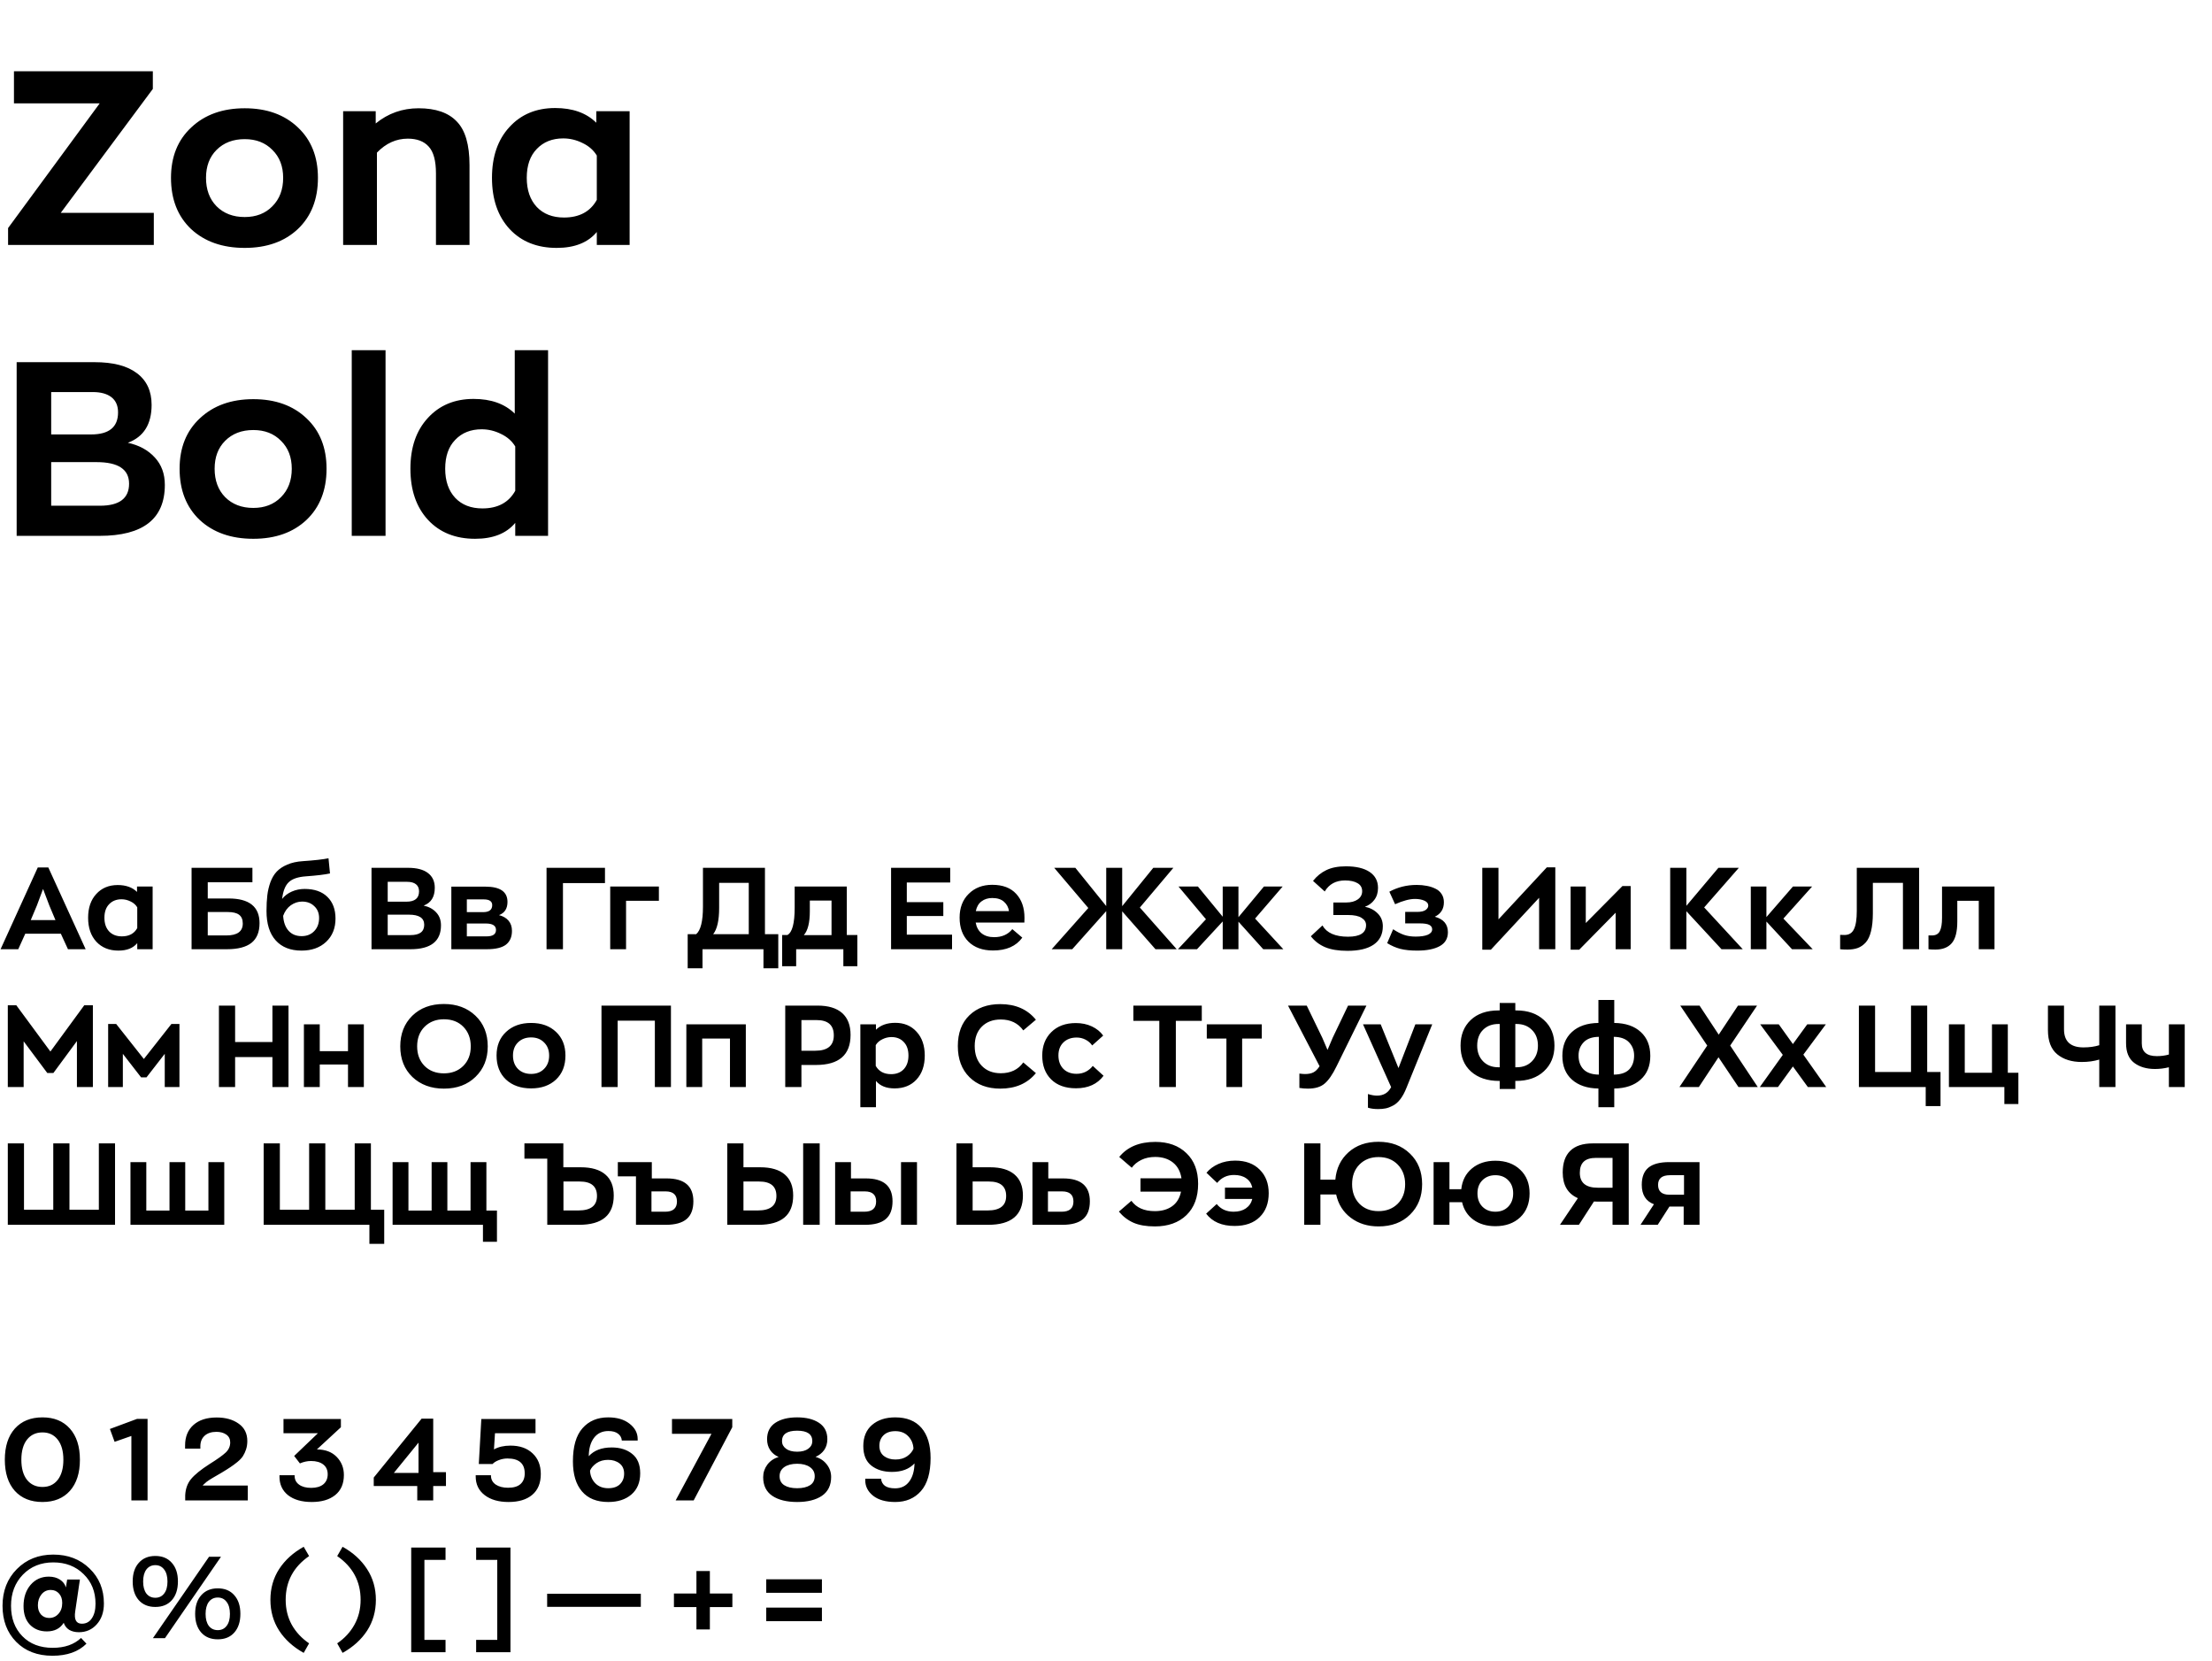
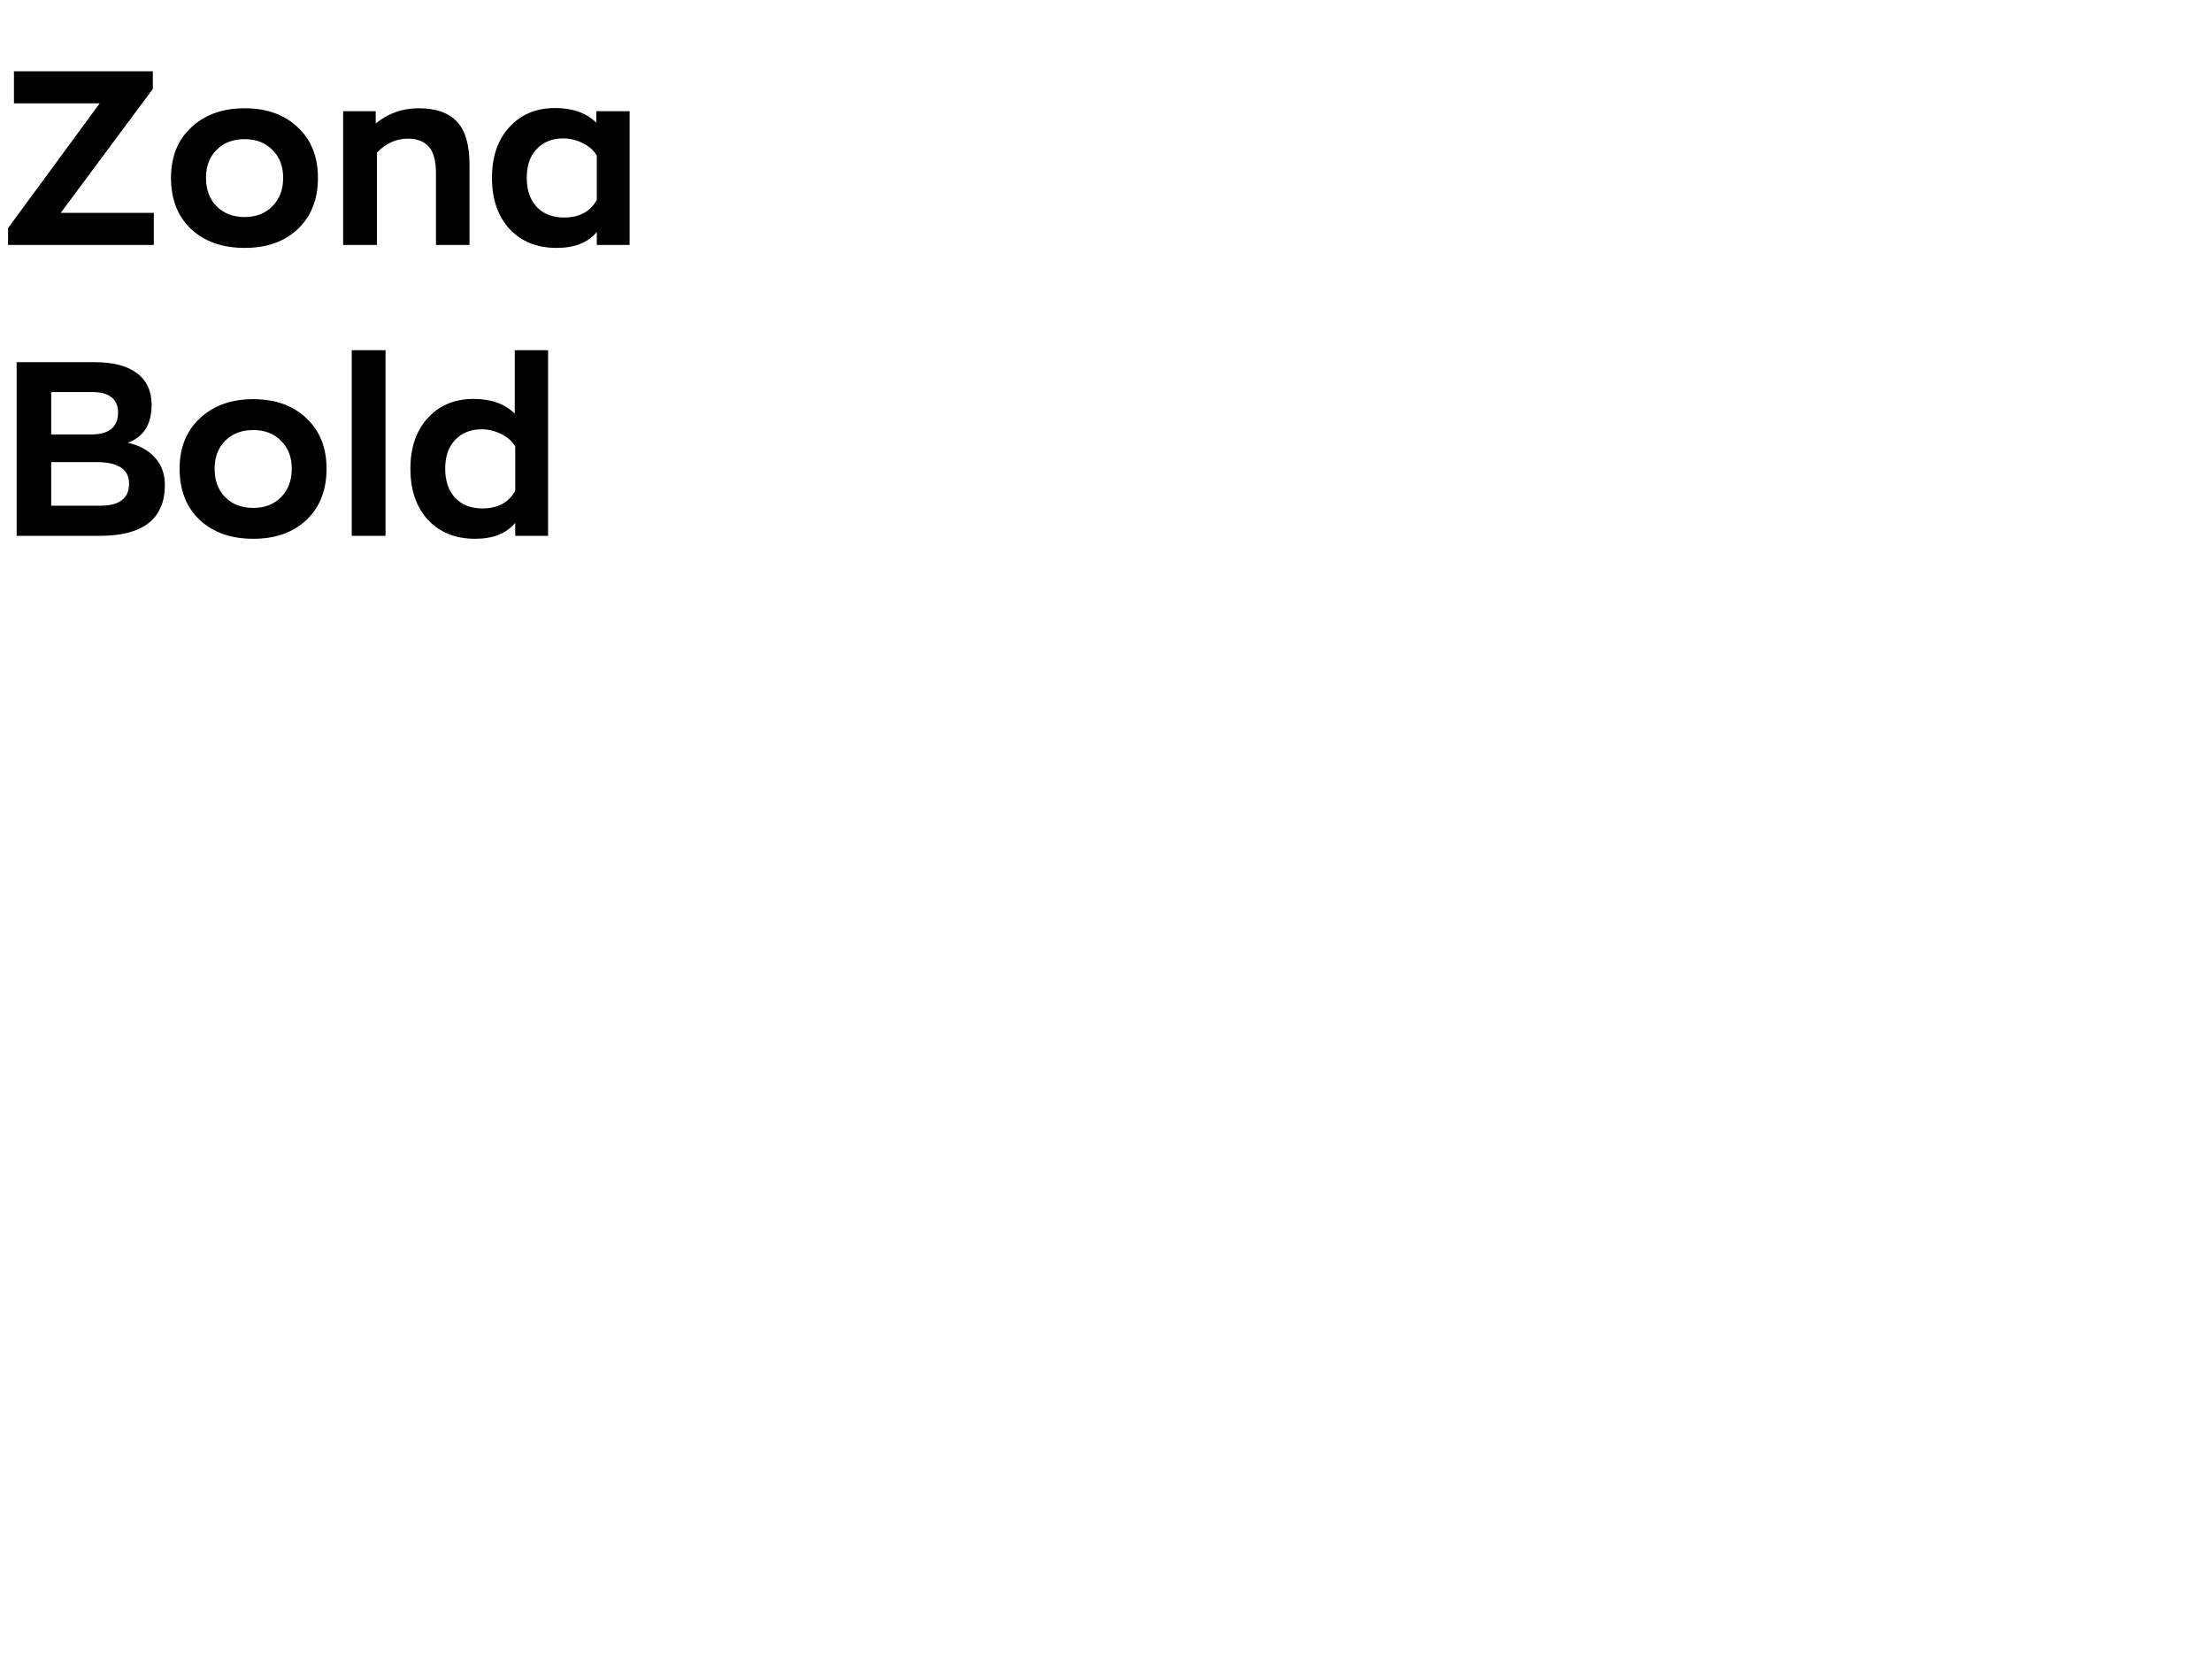
<svg xmlns="http://www.w3.org/2000/svg" width="289" height="217" viewBox="0 0 289 217" fill="none">
  <path d="M7.936 27.808H20.096V32H1.056V29.792L13.024 13.504H1.824V9.312H19.968V11.616L7.936 27.808ZM31.971 32.384C29.07 32.384 26.734 31.563 24.963 29.92C23.214 28.256 22.34 26.027 22.34 23.232C22.34 20.48 23.225 18.283 24.995 16.64C26.766 14.976 29.091 14.144 31.971 14.144C34.852 14.144 37.166 14.976 38.916 16.64C40.665 18.283 41.539 20.48 41.539 23.232C41.539 26.027 40.665 28.256 38.916 29.92C37.166 31.563 34.852 32.384 31.971 32.384ZM31.971 28.352C33.465 28.352 34.67 27.883 35.587 26.944C36.526 26.005 36.995 24.768 36.995 23.232C36.995 21.717 36.526 20.501 35.587 19.584C34.67 18.645 33.465 18.176 31.971 18.176C30.457 18.176 29.23 18.645 28.291 19.584C27.374 20.501 26.916 21.717 26.916 23.232C26.916 24.768 27.374 26.005 28.291 26.944C29.23 27.883 30.457 28.352 31.971 28.352ZM44.831 32V14.528H49.087V16.128C50.708 14.805 52.575 14.144 54.687 14.144C56.927 14.144 58.591 14.72 59.679 15.872C60.788 17.003 61.343 18.901 61.343 21.568V32H56.959V22.656C56.959 20.992 56.639 19.819 55.999 19.136C55.38 18.453 54.473 18.112 53.279 18.112C51.764 18.112 50.42 18.72 49.247 19.936V32H44.831ZM72.725 32.384C70.165 32.384 68.117 31.563 66.581 29.92C65.045 28.256 64.277 26.027 64.277 23.232C64.277 20.459 65.034 18.251 66.549 16.608C68.064 14.944 70.058 14.112 72.533 14.112C74.816 14.112 76.608 14.752 77.909 16.032V14.528H82.261V32H77.973V30.304C76.821 31.691 75.072 32.384 72.725 32.384ZM73.685 28.416C75.69 28.416 77.12 27.648 77.973 26.112V20.32C77.546 19.616 76.928 19.072 76.117 18.688C75.306 18.283 74.464 18.08 73.589 18.08C72.16 18.08 71.008 18.539 70.133 19.456C69.258 20.352 68.821 21.611 68.821 23.232C68.821 24.832 69.258 26.101 70.133 27.04C71.008 27.957 72.192 28.416 73.685 28.416ZM16.704 57.84C18.176 58.16 19.349 58.8 20.224 59.76C21.099 60.699 21.536 61.893 21.536 63.344C21.536 67.781 18.699 70 13.024 70H2.176V47.312H12.352C14.784 47.312 16.629 47.792 17.888 48.752C19.168 49.712 19.808 51.088 19.808 52.88C19.808 55.419 18.773 57.072 16.704 57.84ZM6.688 51.216V56.752H11.904C14.251 56.752 15.424 55.792 15.424 53.872C15.424 52.997 15.136 52.336 14.56 51.888C13.984 51.44 13.173 51.216 12.128 51.216H6.688ZM13.056 66.064C15.595 66.064 16.864 65.104 16.864 63.184C16.864 61.307 15.445 60.368 12.608 60.368H6.688V66.064H13.056ZM33.096 70.384C30.195 70.384 27.859 69.563 26.088 67.92C24.339 66.256 23.465 64.027 23.465 61.232C23.465 58.48 24.35 56.283 26.12 54.64C27.891 52.976 30.216 52.144 33.096 52.144C35.977 52.144 38.291 52.976 40.041 54.64C41.79 56.283 42.664 58.48 42.664 61.232C42.664 64.027 41.79 66.256 40.041 67.92C38.291 69.563 35.977 70.384 33.096 70.384ZM33.096 66.352C34.59 66.352 35.795 65.883 36.712 64.944C37.651 64.005 38.12 62.768 38.12 61.232C38.12 59.717 37.651 58.501 36.712 57.584C35.795 56.645 34.59 56.176 33.096 56.176C31.582 56.176 30.355 56.645 29.416 57.584C28.499 58.501 28.041 59.717 28.041 61.232C28.041 62.768 28.499 64.005 29.416 64.944C30.355 65.883 31.582 66.352 33.096 66.352ZM45.956 70V45.744H50.372V70H45.956ZM62.069 70.384C59.509 70.384 57.461 69.563 55.925 67.92C54.389 66.256 53.621 64.027 53.621 61.232C53.621 58.459 54.378 56.251 55.893 54.608C57.407 52.944 59.402 52.112 61.877 52.112C64.159 52.112 65.951 52.752 67.253 54.032V45.744H71.605V70H67.317V68.304C66.165 69.691 64.415 70.384 62.069 70.384ZM63.029 66.416C65.034 66.416 66.463 65.648 67.317 64.112V58.32C66.89 57.616 66.271 57.072 65.461 56.688C64.65 56.283 63.807 56.08 62.933 56.08C61.503 56.08 60.351 56.539 59.477 57.456C58.602 58.352 58.165 59.611 58.165 61.232C58.165 62.832 58.602 64.101 59.477 65.04C60.351 65.957 61.535 66.416 63.029 66.416Z" fill="black" />
-   <path d="M8.88 124L7.95 121.975H3.3L2.385 124H0.075L4.935 113.32H6.315L11.19 124H8.88ZM5.625 116.125L4.815 118.3L4.02 120.19H7.245L6.45 118.3L5.625 116.125ZM15.472 124.18C14.272 124.18 13.312 123.795 12.592 123.025C11.872 122.245 11.512 121.2 11.512 119.89C11.512 118.59 11.867 117.555 12.577 116.785C13.287 116.005 14.222 115.615 15.382 115.615C16.452 115.615 17.292 115.915 17.902 116.515V115.81H19.942V124H17.932V123.205C17.392 123.855 16.572 124.18 15.472 124.18ZM15.922 122.32C16.862 122.32 17.532 121.96 17.932 121.24V118.525C17.732 118.195 17.442 117.94 17.062 117.76C16.682 117.57 16.287 117.475 15.877 117.475C15.207 117.475 14.667 117.69 14.257 118.12C13.847 118.54 13.642 119.13 13.642 119.89C13.642 120.64 13.847 121.235 14.257 121.675C14.667 122.105 15.222 122.32 15.922 122.32ZM29.874 117.37C32.564 117.37 33.909 118.445 33.909 120.595C33.909 121.755 33.554 122.615 32.844 123.175C32.144 123.725 31.074 124 29.634 124H25.029V113.365H32.979V115.255H27.144V117.37H29.874ZM29.559 122.2C30.999 122.2 31.719 121.68 31.719 120.64C31.719 120.12 31.559 119.74 31.239 119.5C30.929 119.26 30.429 119.14 29.739 119.14H27.144V122.2H29.559ZM39.8 116.125C41.08 116.125 42.069 116.47 42.77 117.16C43.48 117.85 43.834 118.795 43.834 119.995C43.834 121.255 43.425 122.27 42.605 123.04C41.794 123.8 40.724 124.18 39.395 124.18C37.944 124.18 36.819 123.735 36.02 122.845C35.219 121.955 34.819 120.675 34.819 119.005C34.819 118.225 34.855 117.545 34.925 116.965C34.995 116.375 35.13 115.8 35.33 115.24C35.539 114.68 35.815 114.22 36.154 113.86C36.505 113.49 36.965 113.185 37.535 112.945C38.105 112.695 38.785 112.545 39.575 112.495C41.065 112.395 42.179 112.27 42.919 112.12L43.114 114.1C42.425 114.25 41.389 114.375 40.01 114.475C38.95 114.545 38.19 114.8 37.73 115.24C37.27 115.67 36.98 116.4 36.859 117.43C37.179 117.02 37.599 116.7 38.12 116.47C38.639 116.24 39.2 116.125 39.8 116.125ZM39.41 122.29C40.08 122.29 40.624 122.075 41.044 121.645C41.474 121.205 41.69 120.63 41.69 119.92C41.69 119.28 41.48 118.765 41.059 118.375C40.65 117.975 40.12 117.775 39.469 117.775C38.95 117.775 38.459 117.935 37.999 118.255C37.55 118.575 37.215 119.035 36.995 119.635C37.044 120.465 37.279 121.115 37.7 121.585C38.12 122.055 38.69 122.29 39.41 122.29ZM55.349 118.3C56.039 118.45 56.59 118.75 56.999 119.2C57.41 119.64 57.614 120.2 57.614 120.88C57.614 122.96 56.285 124 53.624 124H48.539V113.365H53.309C54.45 113.365 55.315 113.59 55.904 114.04C56.505 114.49 56.804 115.135 56.804 115.975C56.804 117.165 56.319 117.94 55.349 118.3ZM50.654 115.195V117.79H53.099C54.2 117.79 54.749 117.34 54.749 116.44C54.749 116.03 54.614 115.72 54.344 115.51C54.075 115.3 53.694 115.195 53.205 115.195H50.654ZM53.639 122.155C54.83 122.155 55.425 121.705 55.425 120.805C55.425 119.925 54.76 119.485 53.429 119.485H50.654V122.155H53.639ZM65.194 119.545C65.724 119.675 66.138 119.915 66.439 120.265C66.739 120.615 66.888 121.06 66.888 121.6C66.888 122.39 66.629 122.99 66.109 123.4C65.588 123.8 64.749 124 63.589 124H58.968V115.825H63.423C65.344 115.825 66.303 116.49 66.303 117.82C66.303 118.69 65.933 119.265 65.194 119.545ZM60.993 117.49V119.155H63.123C63.913 119.155 64.308 118.85 64.308 118.24C64.308 117.74 63.938 117.49 63.199 117.49H60.993ZM63.574 122.32C64.394 122.32 64.803 122.04 64.803 121.48C64.803 120.92 64.359 120.64 63.468 120.64H60.993V122.32H63.574ZM71.406 124V113.365H79.041V115.36H73.551V124H71.406ZM86.085 115.81V117.67H81.795V124H79.725V115.81H86.085ZM101.682 122.035V126.49H99.747V124H91.782V126.49H89.847V122.035H90.957C91.547 121.525 91.842 120.33 91.842 118.45V113.365H99.942V122.035H101.682ZM93.177 122.035H97.827V115.33H93.957V118.6C93.957 120.23 93.697 121.375 93.177 122.035ZM110.635 122.14H112.015V126.22H110.185V124H104.02V126.22H102.19V122.14H102.88C103.51 121.8 103.825 120.605 103.825 118.555V115.81H110.635V122.14ZM105.025 122.155H108.64V117.64H105.805V119.02C105.805 120.52 105.545 121.565 105.025 122.155ZM116.42 124V113.365H124.145V115.285H118.475V117.85H123.245V119.665H118.475V122.095H124.385V124H116.42ZM133.849 119.905C133.849 120.205 133.844 120.41 133.834 120.52H127.474C127.584 121.13 127.844 121.6 128.254 121.93C128.674 122.26 129.219 122.425 129.889 122.425C130.909 122.425 131.699 122.075 132.259 121.375L133.564 122.485C132.754 123.605 131.479 124.165 129.739 124.165C128.379 124.165 127.309 123.78 126.529 123.01C125.759 122.24 125.374 121.195 125.374 119.875C125.374 118.585 125.769 117.55 126.559 116.77C127.349 115.98 128.374 115.585 129.634 115.585C131.004 115.585 132.049 115.98 132.769 116.77C133.489 117.55 133.849 118.595 133.849 119.905ZM129.634 117.31C129.084 117.31 128.619 117.455 128.239 117.745C127.859 118.025 127.609 118.45 127.489 119.02H131.824C131.754 118.53 131.539 118.125 131.179 117.805C130.819 117.475 130.304 117.31 129.634 117.31ZM153.739 124H150.964L146.614 119.05V124H144.529V119.02L140.089 124H137.404L142.189 118.615L137.734 113.365H140.494L144.529 118.36V113.365H146.614V118.375L150.679 113.365H153.304L148.924 118.555L153.739 124ZM167.669 124H165.044L161.804 120.4V124H159.749V120.37L156.389 124H153.899L157.559 120.085L153.974 115.81H156.509L159.749 119.755V115.81H161.804V119.815L165.134 115.81H167.579L163.979 119.995L167.669 124ZM178.328 118.45C179.008 118.59 179.568 118.885 180.008 119.335C180.448 119.775 180.668 120.33 180.668 121C180.668 122.05 180.268 122.85 179.468 123.4C178.678 123.94 177.538 124.21 176.048 124.21C174.858 124.21 173.883 124.05 173.123 123.73C172.373 123.41 171.753 122.935 171.263 122.305L172.778 120.895C173.338 121.875 174.453 122.365 176.123 122.365C177.693 122.365 178.478 121.86 178.478 120.85C178.478 120.46 178.283 120.145 177.893 119.905C177.513 119.655 176.923 119.53 176.123 119.53H174.203V117.895H175.883C176.513 117.895 177.018 117.76 177.398 117.49C177.778 117.22 177.968 116.865 177.968 116.425C177.968 115.955 177.768 115.605 177.368 115.375C176.968 115.135 176.423 115.015 175.733 115.015C174.533 115.015 173.648 115.495 173.078 116.455L171.548 115.075C172.038 114.455 172.618 113.985 173.288 113.665C173.968 113.335 174.818 113.17 175.838 113.17C177.178 113.17 178.213 113.415 178.943 113.905C179.673 114.395 180.038 115.09 180.038 115.99C180.038 116.61 179.878 117.13 179.558 117.55C179.248 117.97 178.838 118.27 178.328 118.45ZM187.46 119.755C188.6 120.065 189.17 120.74 189.17 121.78C189.17 122.6 188.815 123.205 188.105 123.595C187.395 123.985 186.415 124.18 185.165 124.18C184.295 124.18 183.56 124.105 182.96 123.955C182.36 123.795 181.785 123.545 181.235 123.205L182.015 121.39C182.525 121.73 183 121.975 183.44 122.125C183.88 122.275 184.385 122.35 184.955 122.35C185.635 122.35 186.165 122.27 186.545 122.11C186.925 121.94 187.115 121.705 187.115 121.405C187.115 121.145 186.99 120.95 186.74 120.82C186.5 120.69 186.085 120.625 185.495 120.625H183.59V119.125H185.15C185.64 119.125 186.005 119.045 186.245 118.885C186.485 118.715 186.605 118.52 186.605 118.3C186.605 118.02 186.435 117.805 186.095 117.655C185.755 117.505 185.345 117.43 184.865 117.43C184.175 117.43 183.31 117.66 182.27 118.12L181.52 116.485C182.62 115.895 183.81 115.6 185.09 115.6C185.56 115.6 185.995 115.64 186.395 115.72C186.795 115.79 187.17 115.91 187.52 116.08C187.87 116.24 188.145 116.475 188.345 116.785C188.545 117.085 188.645 117.445 188.645 117.865C188.645 118.745 188.25 119.375 187.46 119.755ZM202.092 113.305H203.202V124H201.087V117.28L194.787 124.06H193.662V113.365H195.777V120.1L202.092 113.305ZM211.969 115.75H213.049V124H211.084V119.23L206.329 124.06H205.204V115.81H207.184V120.58L211.969 115.75ZM227.692 124H224.917L220.327 119.035V124H218.212V113.365H220.327V118.33L224.512 113.365H227.182L222.652 118.54L227.692 124ZM236.829 124H234.129L230.784 120.385V124H228.744V115.81H230.784V119.8L234.249 115.81H236.754L233.004 119.995L236.829 124ZM241.376 124.045C240.946 124.045 240.626 124.03 240.416 124V122.125C240.566 122.135 240.756 122.14 240.986 122.14C241.566 122.14 241.976 121.89 242.216 121.39C242.466 120.89 242.591 120.09 242.591 118.99V113.365H250.736V124H248.621V115.33H244.691V119.29C244.691 120.22 244.611 121.005 244.451 121.645C244.301 122.275 244.071 122.765 243.761 123.115C243.451 123.455 243.106 123.695 242.726 123.835C242.346 123.975 241.896 124.045 241.376 124.045ZM252.858 124.045C252.458 124.045 252.158 124.03 251.958 124V122.2H252.408C252.908 122.2 253.253 122.01 253.443 121.63C253.633 121.25 253.728 120.68 253.728 119.92V115.81H260.583V124H258.528V117.67H255.723V120.385C255.723 121.705 255.483 122.645 255.003 123.205C254.523 123.765 253.808 124.045 252.858 124.045ZM11.01 131.32H12.135V142H10.05V136L6.975 140.17H6.18L3.09 136.03V142H1.02V131.32H2.13L6.585 137.365L11.01 131.32ZM22.395 133.765H23.445V142H21.525V137.665L19.14 140.74H18.435L16.05 137.665V142H14.13V133.765H15.18L18.795 138.34L22.395 133.765ZM28.603 142V131.365H30.718V136.12H35.593V131.365H37.693V142H35.593V138.085H30.718V142H28.603ZM45.466 133.81H47.536V142H45.466V139.06H41.776V142H39.706V133.81H41.776V137.32H45.466V133.81ZM57.995 142.21C56.325 142.21 54.955 141.705 53.885 140.695C52.825 139.675 52.295 138.34 52.295 136.69C52.295 135.06 52.815 133.73 53.855 132.7C54.905 131.67 56.285 131.155 57.995 131.155C59.675 131.155 61.05 131.665 62.12 132.685C63.19 133.705 63.725 135.04 63.725 136.69C63.725 138.31 63.195 139.635 62.135 140.665C61.085 141.695 59.705 142.21 57.995 142.21ZM57.995 140.215C59.025 140.215 59.865 139.895 60.515 139.255C61.175 138.605 61.505 137.75 61.505 136.69C61.505 135.65 61.185 134.8 60.545 134.14C59.905 133.48 59.055 133.15 57.995 133.15C56.975 133.15 56.135 133.475 55.475 134.125C54.825 134.775 54.5 135.63 54.5 136.69C54.5 137.73 54.82 138.58 55.46 139.24C56.11 139.89 56.955 140.215 57.995 140.215ZM69.391 142.18C68.031 142.18 66.936 141.795 66.106 141.025C65.286 140.245 64.876 139.2 64.876 137.89C64.876 136.6 65.291 135.57 66.121 134.8C66.951 134.02 68.041 133.63 69.391 133.63C70.741 133.63 71.826 134.02 72.646 134.8C73.466 135.57 73.876 136.6 73.876 137.89C73.876 139.2 73.466 140.245 72.646 141.025C71.826 141.795 70.741 142.18 69.391 142.18ZM69.391 140.29C70.091 140.29 70.656 140.07 71.086 139.63C71.526 139.19 71.746 138.61 71.746 137.89C71.746 137.18 71.526 136.61 71.086 136.18C70.656 135.74 70.091 135.52 69.391 135.52C68.681 135.52 68.106 135.74 67.666 136.18C67.236 136.61 67.021 137.18 67.021 137.89C67.021 138.61 67.236 139.19 67.666 139.63C68.106 140.07 68.681 140.29 69.391 140.29ZM78.584 142V131.365H87.659V142H85.558V133.33H80.698V142H78.584ZM97.442 133.81V142H95.372V135.67H91.742V142H89.672V133.81H97.442ZM106.822 131.365C108.232 131.365 109.302 131.69 110.032 132.34C110.762 132.99 111.127 133.94 111.127 135.19C111.127 137.81 109.617 139.12 106.597 139.12H104.707V142H102.592V131.365H106.822ZM106.522 137.26C108.132 137.26 108.937 136.59 108.937 135.25C108.937 133.92 108.187 133.255 106.687 133.255H104.707V137.26H106.522ZM112.406 144.64V133.81H114.446V134.515C115.056 133.915 115.896 133.615 116.966 133.615C118.126 133.615 119.056 134.005 119.756 134.785C120.466 135.555 120.821 136.59 120.821 137.89C120.821 139.2 120.461 140.245 119.741 141.025C119.031 141.795 118.076 142.18 116.876 142.18C115.796 142.18 114.986 141.855 114.446 141.205V144.64H112.406ZM116.426 140.32C117.116 140.32 117.666 140.105 118.076 139.675C118.486 139.235 118.691 138.64 118.691 137.89C118.691 137.13 118.486 136.54 118.076 136.12C117.676 135.69 117.141 135.475 116.471 135.475C116.061 135.475 115.666 135.57 115.286 135.76C114.906 135.94 114.616 136.195 114.416 136.525V139.24C114.826 139.96 115.496 140.32 116.426 140.32ZM130.692 142.21C129.012 142.21 127.667 141.71 126.657 140.71C125.647 139.71 125.142 138.355 125.142 136.645C125.142 134.945 125.642 133.61 126.642 132.64C127.652 131.66 129.002 131.17 130.692 131.17C132.682 131.17 134.232 131.85 135.342 133.21L133.692 134.605C133.012 133.655 132.032 133.18 130.752 133.18C129.722 133.18 128.897 133.49 128.277 134.11C127.657 134.73 127.347 135.575 127.347 136.645C127.347 137.735 127.657 138.6 128.277 139.24C128.897 139.88 129.722 140.2 130.752 140.2C132.042 140.2 133.022 139.73 133.692 138.79L135.342 140.185C134.232 141.535 132.682 142.21 130.692 142.21ZM140.58 142.165C139.2 142.165 138.12 141.78 137.34 141.01C136.56 140.24 136.17 139.2 136.17 137.89C136.17 136.63 136.565 135.61 137.355 134.83C138.145 134.04 139.215 133.645 140.565 133.645C141.335 133.645 142.03 133.79 142.65 134.08C143.27 134.37 143.765 134.77 144.135 135.28L142.695 136.57C142.485 136.26 142.2 136.01 141.84 135.82C141.48 135.63 141.09 135.535 140.67 135.535C139.95 135.535 139.37 135.75 138.93 136.18C138.5 136.6 138.285 137.165 138.285 137.875C138.285 138.605 138.5 139.19 138.93 139.63C139.36 140.06 139.935 140.275 140.655 140.275C141.105 140.275 141.515 140.18 141.885 139.99C142.255 139.79 142.55 139.54 142.77 139.24L144.18 140.53C143.37 141.62 142.17 142.165 140.58 142.165ZM151.465 142V133.36H148.075V131.365H157.015V133.36H153.625V142H151.465ZM164.853 133.81V135.67H162.288V142H160.233V135.67H157.668V133.81H164.853ZM176.126 131.365H178.526L174.626 139.285C174.106 140.355 173.586 141.11 173.066 141.55C172.556 141.99 171.826 142.21 170.876 142.21C170.506 142.21 170.136 142.18 169.766 142.12V140.245C170.086 140.285 170.331 140.305 170.501 140.305C170.941 140.305 171.301 140.235 171.581 140.095C171.871 139.955 172.146 139.685 172.406 139.285L168.281 131.365H170.726L172.766 135.58L173.441 137.155L174.116 135.565L176.126 131.365ZM184.918 133.81H187.123L183.763 142.09C183.523 142.7 183.253 143.2 182.953 143.59C182.653 143.98 182.333 144.26 181.993 144.43C181.653 144.61 181.338 144.73 181.048 144.79C180.768 144.85 180.438 144.88 180.058 144.88C179.528 144.88 179.083 144.82 178.723 144.7V142.915C179.163 143.055 179.558 143.125 179.908 143.125C180.758 143.125 181.373 142.755 181.753 142.015L178.078 133.81H180.388L182.713 139.525L184.918 133.81ZM198.127 131.995C199.617 131.995 200.817 132.415 201.727 133.255C202.637 134.085 203.092 135.2 203.092 136.6C203.092 137.97 202.637 139.08 201.727 139.93C200.827 140.78 199.602 141.205 198.052 141.205H197.977V142.255H195.937V141.205H195.862C194.332 141.205 193.107 140.795 192.187 139.975C191.277 139.155 190.822 138.03 190.822 136.6C190.822 135.21 191.262 134.095 192.142 133.255C193.022 132.415 194.237 131.995 195.787 131.995H195.937V131.02H197.977V131.995H198.127ZM195.772 139.42H195.937V133.765H195.787C194.947 133.765 194.272 134.02 193.762 134.53C193.252 135.04 192.997 135.73 192.997 136.6C192.997 137.43 193.252 138.11 193.762 138.64C194.272 139.16 194.942 139.42 195.772 139.42ZM198.157 139.42C198.987 139.42 199.657 139.155 200.167 138.625C200.677 138.095 200.932 137.42 200.932 136.6C200.932 135.74 200.672 135.055 200.152 134.545C199.642 134.025 198.967 133.765 198.127 133.765H197.977V139.42H198.157ZM214.369 134.815C215.199 135.575 215.614 136.615 215.614 137.935C215.614 139.255 215.189 140.29 214.339 141.04C213.499 141.79 212.354 142.175 210.904 142.195V144.64H208.834V142.195C207.384 142.175 206.234 141.79 205.384 141.04C204.544 140.29 204.124 139.255 204.124 137.935C204.124 136.615 204.539 135.575 205.369 134.815C206.199 134.045 207.354 133.65 208.834 133.63V130.63H210.904V133.63C212.384 133.65 213.539 134.045 214.369 134.815ZM206.239 137.89C206.239 138.64 206.454 139.24 206.884 139.69C207.324 140.14 207.994 140.37 208.894 140.38V135.445C208.004 135.455 207.339 135.695 206.899 136.165C206.459 136.625 206.239 137.2 206.239 137.89ZM210.844 140.38C211.754 140.37 212.424 140.145 212.854 139.705C213.284 139.255 213.499 138.65 213.499 137.89C213.499 137.2 213.279 136.625 212.839 136.165C212.399 135.695 211.734 135.455 210.844 135.445V140.38ZM229.652 142H227.132L224.522 138.115L221.957 142H219.422L223.052 136.585L219.527 131.365H222.047L224.552 135.16L227.072 131.365H229.562L226.052 136.585L229.652 142ZM238.595 142H236.195L234.245 139.315L232.295 142H229.925L232.925 137.8L229.97 133.81H232.4L234.245 136.39L236.12 133.81H238.55L235.61 137.77L238.595 142ZM253.531 140.035V144.49H251.596V142H242.866V131.365H244.981V140.035H249.676V131.365H251.791V140.035H253.531ZM262.323 140.14H263.703V144.22H261.873V142H254.628V133.81H256.698V140.14H260.253V133.81H262.323V140.14ZM274.27 131.365H276.385V142H274.27V138.415C273.58 138.625 272.815 138.73 271.975 138.73C270.665 138.73 269.6 138.395 268.78 137.725C267.97 137.055 267.565 136 267.565 134.56V131.365H269.665V134.455C269.665 136.035 270.51 136.825 272.2 136.825C272.98 136.825 273.67 136.73 274.27 136.54V131.365ZM283.367 133.81H285.437V142H283.367V139.42C282.767 139.57 282.162 139.645 281.552 139.645C280.442 139.645 279.532 139.375 278.822 138.835C278.122 138.295 277.772 137.445 277.772 136.285V133.81H279.827V136.3C279.827 137.41 280.482 137.965 281.792 137.965C282.362 137.965 282.887 137.895 283.367 137.755V133.81ZM1.02 160V149.365H3.135V158.035H6.96V149.365H9.075V158.035H12.915V149.365H15.03V160H1.02ZM17.045 160V151.81H19.115V158.14H22.145V151.81H24.2V158.14H27.23V151.81H29.3V160H17.045ZM50.198 158.035V162.49H48.263V160H34.448V149.365H36.563V158.035H40.388V149.365H42.503V158.035H46.343V149.365H48.458V158.035H50.198ZM63.548 158.14H64.928V162.22H63.098V160H51.293V151.81H53.363V158.14H56.393V151.81H58.448V158.14H61.478V151.81H63.548V158.14ZM71.501 160V151.36H68.516V149.365H73.601V152.485H75.881C77.291 152.485 78.361 152.8 79.091 153.43C79.821 154.05 80.186 154.965 80.186 156.175C80.186 158.725 78.676 160 75.656 160H71.501ZM73.616 158.125H75.581C77.191 158.125 77.996 157.495 77.996 156.235C77.996 154.975 77.246 154.345 75.746 154.345H73.616V158.125ZM87.095 153.94C89.425 153.94 90.59 154.935 90.59 156.925C90.59 157.975 90.295 158.75 89.705 159.25C89.115 159.75 88.21 160 86.99 160H83.09V153.67H80.72V151.81H85.16V153.94H87.095ZM86.9 158.29C87.93 158.29 88.445 157.845 88.445 156.955C88.445 156.075 87.95 155.635 86.96 155.635H85.115V158.29H86.9ZM95.019 160V149.365H97.134V152.485H99.324C100.734 152.485 101.804 152.8 102.534 153.43C103.264 154.05 103.629 154.965 103.629 156.175C103.629 158.725 102.119 160 99.099 160H95.019ZM104.934 160V149.365H107.094V160H104.934ZM97.134 158.125H99.024C100.634 158.125 101.439 157.495 101.439 156.235C101.439 154.975 100.689 154.345 99.189 154.345H97.134V158.125ZM109.11 160V151.81H111.18V153.94H113.115C115.445 153.94 116.61 154.935 116.61 156.925C116.61 157.975 116.315 158.75 115.725 159.25C115.135 159.75 114.235 160 113.025 160H109.11ZM117.72 160V151.81H119.805V160H117.72ZM111.135 158.29H112.92C113.95 158.29 114.465 157.845 114.465 156.955C114.465 156.075 113.97 155.635 112.98 155.635H111.135V158.29ZM124.96 160V149.365H127.075V152.485H129.355C130.755 152.485 131.82 152.8 132.55 153.43C133.28 154.05 133.645 154.965 133.645 156.175C133.645 158.725 132.135 160 129.115 160H124.96ZM127.075 158.125H129.04C130.65 158.125 131.455 157.495 131.455 156.235C131.455 154.975 130.705 154.345 129.205 154.345H127.075V158.125ZM134.891 160V151.81H136.961V153.94H138.896C141.226 153.94 142.391 154.935 142.391 156.925C142.391 157.975 142.096 158.75 141.506 159.25C140.916 159.75 140.016 160 138.806 160H134.891ZM136.916 158.29H138.701C139.731 158.29 140.246 157.845 140.246 156.955C140.246 156.075 139.751 155.635 138.761 155.635H136.916V158.29ZM150.941 149.17C152.641 149.17 153.996 149.66 155.006 150.64C156.026 151.61 156.536 152.945 156.536 154.645C156.536 156.385 156.026 157.75 155.006 158.74C153.986 159.72 152.611 160.21 150.881 160.21C149.761 160.21 148.831 160.05 148.091 159.73C147.351 159.4 146.716 158.915 146.186 158.275L147.821 156.865C148.471 157.765 149.491 158.215 150.881 158.215C151.791 158.215 152.546 158 153.146 157.57C153.746 157.14 154.131 156.505 154.301 155.665H149.006V153.925H154.361C154.221 153.025 153.846 152.335 153.236 151.855C152.626 151.375 151.856 151.135 150.926 151.135C150.246 151.135 149.641 151.265 149.111 151.525C148.581 151.785 148.166 152.125 147.866 152.545L146.231 151.135C147.291 149.825 148.861 149.17 150.941 149.17ZM161.378 151.615C162.738 151.615 163.808 152.01 164.588 152.8C165.368 153.58 165.758 154.605 165.758 155.875C165.758 157.185 165.363 158.225 164.573 158.995C163.793 159.765 162.698 160.15 161.288 160.15C159.638 160.15 158.403 159.615 157.583 158.545L158.963 157.285C159.503 157.955 160.238 158.29 161.168 158.29C161.818 158.29 162.353 158.145 162.773 157.855C163.203 157.555 163.483 157.145 163.613 156.625H160.043V155.14H163.613C163.503 154.62 163.238 154.215 162.818 153.925C162.408 153.635 161.878 153.49 161.228 153.49C160.318 153.49 159.583 153.835 159.023 154.525L157.628 153.205C158.018 152.725 158.538 152.34 159.188 152.05C159.838 151.76 160.568 151.615 161.378 151.615ZM180.103 149.155C181.773 149.155 183.138 149.665 184.198 150.685C185.268 151.705 185.803 153.04 185.803 154.69C185.803 156.31 185.278 157.635 184.228 158.665C183.188 159.695 181.813 160.21 180.103 160.21C178.693 160.21 177.488 159.835 176.488 159.085C175.488 158.335 174.848 157.32 174.568 156.04H172.513V160H170.398V149.365H172.513V154.105H174.463C174.593 152.625 175.168 151.43 176.188 150.52C177.208 149.61 178.513 149.155 180.103 149.155ZM180.103 158.215C181.123 158.215 181.958 157.895 182.608 157.255C183.258 156.605 183.583 155.75 183.583 154.69C183.583 153.65 183.263 152.8 182.623 152.14C181.983 151.48 181.143 151.15 180.103 151.15C179.093 151.15 178.263 151.475 177.613 152.125C176.973 152.775 176.653 153.63 176.653 154.69C176.653 155.73 176.968 156.58 177.598 157.24C178.238 157.89 179.073 158.215 180.103 158.215ZM195.372 151.63C196.712 151.63 197.792 152.02 198.612 152.8C199.432 153.57 199.842 154.6 199.842 155.89C199.842 157.2 199.432 158.245 198.612 159.025C197.792 159.795 196.712 160.18 195.372 160.18C194.242 160.18 193.287 159.9 192.507 159.34C191.737 158.78 191.242 158.015 191.022 157.045H189.372V160H187.302V151.81H189.372V155.35H190.917C191.037 154.22 191.497 153.32 192.297 152.65C193.107 151.97 194.132 151.63 195.372 151.63ZM193.677 157.63C194.117 158.07 194.682 158.29 195.372 158.29C196.062 158.29 196.622 158.07 197.052 157.63C197.482 157.19 197.697 156.61 197.697 155.89C197.697 155.18 197.482 154.61 197.052 154.18C196.622 153.74 196.062 153.52 195.372 153.52C194.682 153.52 194.117 153.74 193.677 154.18C193.247 154.61 193.032 155.18 193.032 155.89C193.032 156.61 193.247 157.19 193.677 157.63ZM208.101 149.365H212.796V160H210.681V156.97H208.686C208.486 156.97 208.341 156.965 208.251 156.955L206.286 160H203.811L206.151 156.52C204.831 155.94 204.171 154.82 204.171 153.16C204.171 151.92 204.496 150.98 205.146 150.34C205.806 149.69 206.791 149.365 208.101 149.365ZM208.746 155.155H210.681V151.255H208.551C207.801 151.255 207.256 151.42 206.916 151.75C206.576 152.07 206.406 152.555 206.406 153.205C206.406 154.505 207.186 155.155 208.746 155.155ZM218.084 151.81H222.044V160H219.974V157.615H218.114L216.584 160H214.334L216.089 157.315C215.029 156.915 214.499 156.07 214.499 154.78C214.499 153.76 214.789 153.01 215.369 152.53C215.959 152.05 216.864 151.81 218.084 151.81ZM220.019 156.07V153.52H218.189C217.149 153.52 216.629 153.94 216.629 154.78C216.629 155.64 217.124 156.07 218.114 156.07H220.019ZM5.55 196.21C4.02 196.21 2.815 195.725 1.935 194.755C1.065 193.775 0.63 192.42 0.63 190.69C0.63 188.96 1.065 187.605 1.935 186.625C2.815 185.645 4.02 185.155 5.55 185.155C7.07 185.155 8.265 185.645 9.135 186.625C10.005 187.605 10.44 188.96 10.44 190.69C10.44 192.42 10.005 193.775 9.135 194.755C8.265 195.725 7.07 196.21 5.55 196.21ZM3.525 193.315C4.025 193.935 4.7 194.245 5.55 194.245C6.4 194.245 7.065 193.935 7.545 193.315C8.035 192.685 8.28 191.81 8.28 190.69C8.28 189.57 8.035 188.695 7.545 188.065C7.055 187.435 6.39 187.12 5.55 187.12C4.7 187.12 4.025 187.435 3.525 188.065C3.035 188.695 2.79 189.57 2.79 190.69C2.79 191.81 3.035 192.685 3.525 193.315ZM17.164 196V187.585L14.974 188.35L14.359 186.67L17.914 185.35H19.279V196H17.164ZM26.477 194.065H32.372V196H24.197V195.34C24.237 194.49 24.492 193.78 24.962 193.21C25.442 192.63 26.252 191.975 27.392 191.245C28.402 190.615 29.102 190.115 29.492 189.745C29.882 189.375 30.077 188.935 30.077 188.425C30.077 187.985 29.907 187.645 29.567 187.405C29.227 187.165 28.797 187.045 28.277 187.045C27.627 187.045 27.112 187.215 26.732 187.555C26.362 187.895 26.177 188.355 26.177 188.935V189.235H24.182V188.815C24.182 187.685 24.547 186.795 25.277 186.145C26.007 185.495 27.017 185.17 28.307 185.17C29.477 185.17 30.437 185.44 31.187 185.98C31.937 186.51 32.312 187.265 32.312 188.245C32.312 188.645 32.257 189.01 32.147 189.34C32.037 189.67 31.902 189.96 31.742 190.21C31.582 190.46 31.337 190.72 31.007 190.99C30.687 191.25 30.382 191.475 30.092 191.665C29.812 191.855 29.422 192.1 28.922 192.4C28.802 192.47 28.612 192.58 28.352 192.73C28.092 192.88 27.912 192.985 27.812 193.045C27.712 193.105 27.572 193.19 27.392 193.3C27.222 193.41 27.092 193.5 27.002 193.57C26.922 193.64 26.832 193.72 26.732 193.81C26.632 193.89 26.547 193.975 26.477 194.065ZM41.404 189.34C42.514 189.35 43.379 189.68 43.999 190.33C44.619 190.97 44.929 191.755 44.929 192.685C44.929 193.825 44.549 194.7 43.789 195.31C43.039 195.91 42.019 196.21 40.729 196.21C39.429 196.21 38.399 195.915 37.639 195.325C36.889 194.725 36.514 193.915 36.514 192.895V192.715H38.494V192.805C38.494 193.285 38.689 193.665 39.079 193.945C39.469 194.225 39.994 194.365 40.654 194.365C41.334 194.365 41.864 194.21 42.244 193.9C42.624 193.58 42.814 193.145 42.814 192.595C42.814 192.035 42.619 191.605 42.229 191.305C41.839 191.005 41.309 190.855 40.639 190.855C40.149 190.855 39.664 190.96 39.184 191.17L38.434 190.195L41.539 187.225H37.039V185.365H44.539V186.445L41.404 189.34ZM56.6 192.31H58.265V194.125H56.6V196H54.515V194.125H48.83V193.015L55.085 185.32H56.6V192.31ZM51.455 192.415H54.68V188.455L51.455 192.415ZM66.696 188.845C67.906 188.845 68.866 189.18 69.576 189.85C70.296 190.52 70.656 191.42 70.656 192.55C70.656 193.74 70.281 194.65 69.531 195.28C68.791 195.9 67.761 196.21 66.441 196.21C65.141 196.21 64.101 195.91 63.321 195.31C62.541 194.71 62.151 193.9 62.151 192.88V192.715H64.146V192.775C64.146 193.255 64.351 193.64 64.761 193.93C65.181 194.21 65.721 194.35 66.381 194.35C67.101 194.35 67.641 194.19 68.001 193.87C68.371 193.54 68.556 193.075 68.556 192.475C68.556 191.175 67.801 190.525 66.291 190.525C65.921 190.525 65.551 190.595 65.181 190.735C64.811 190.875 64.536 191.045 64.356 191.245H62.556L62.886 185.365H69.966V187.225H64.671L64.536 189.34C65.126 189.01 65.846 188.845 66.696 188.845ZM79.923 189.085C81.013 189.085 81.903 189.365 82.593 189.925C83.293 190.475 83.643 191.32 83.643 192.46C83.643 193.65 83.258 194.575 82.488 195.235C81.728 195.885 80.723 196.21 79.473 196.21C77.973 196.21 76.828 195.75 76.038 194.83C75.248 193.91 74.853 192.6 74.853 190.9C74.853 188.96 75.268 187.52 76.098 186.58C76.928 185.63 78.048 185.155 79.458 185.155C80.618 185.155 81.548 185.43 82.248 185.98C82.958 186.53 83.313 187.2 83.313 187.99V188.185H81.243C81.213 187.815 81.048 187.515 80.748 187.285C80.448 187.055 80.028 186.94 79.488 186.94C78.678 186.94 78.048 187.24 77.598 187.84C77.158 188.43 76.933 189.225 76.923 190.225C77.613 189.465 78.613 189.085 79.923 189.085ZM79.473 194.41C80.133 194.41 80.643 194.235 81.003 193.885C81.363 193.525 81.543 193.065 81.543 192.505C81.543 191.925 81.343 191.48 80.943 191.17C80.543 190.86 80.043 190.705 79.443 190.705C78.853 190.705 78.348 190.85 77.928 191.14C77.518 191.43 77.238 191.755 77.088 192.115C77.118 192.765 77.343 193.31 77.763 193.75C78.193 194.19 78.763 194.41 79.473 194.41ZM87.796 185.365H95.671V186.445L90.632 196H88.276L92.957 187.3H87.796V185.365ZM106.549 190.315C107.169 190.495 107.664 190.83 108.034 191.32C108.404 191.8 108.589 192.34 108.589 192.94C108.589 194.03 108.189 194.85 107.389 195.4C106.589 195.94 105.509 196.21 104.149 196.21C102.779 196.21 101.694 195.94 100.894 195.4C100.104 194.86 99.709 194.05 99.709 192.97C99.709 192.37 99.889 191.825 100.249 191.335C100.619 190.845 101.114 190.51 101.734 190.33C101.264 190.13 100.894 189.83 100.624 189.43C100.354 189.03 100.219 188.555 100.219 188.005C100.219 187.065 100.574 186.355 101.284 185.875C102.004 185.395 102.959 185.155 104.149 185.155C105.339 185.155 106.294 185.395 107.014 185.875C107.734 186.355 108.094 187.065 108.094 188.005C108.094 188.555 107.954 189.03 107.674 189.43C107.394 189.82 107.019 190.115 106.549 190.315ZM106.129 188.26C106.129 187.35 105.469 186.895 104.149 186.895C102.829 186.895 102.169 187.35 102.169 188.26C102.169 188.66 102.344 188.99 102.694 189.25C103.044 189.51 103.529 189.64 104.149 189.64C104.769 189.64 105.254 189.51 105.604 189.25C105.954 188.99 106.129 188.66 106.129 188.26ZM102.469 194.02C102.879 194.28 103.439 194.41 104.149 194.41C104.859 194.41 105.419 194.28 105.829 194.02C106.239 193.76 106.444 193.365 106.444 192.835C106.444 192.335 106.234 191.94 105.814 191.65C105.404 191.36 104.849 191.215 104.149 191.215C103.449 191.215 102.889 191.36 102.469 191.65C102.059 191.94 101.854 192.335 101.854 192.835C101.854 193.365 102.059 193.76 102.469 194.02ZM116.961 185.155C118.461 185.155 119.606 185.615 120.396 186.535C121.186 187.455 121.581 188.765 121.581 190.465C121.581 192.395 121.161 193.835 120.321 194.785C119.481 195.735 118.361 196.21 116.961 196.21C115.731 196.21 114.771 195.94 114.081 195.4C113.391 194.85 113.046 194.175 113.046 193.375V193.165H115.116C115.146 193.555 115.311 193.865 115.611 194.095C115.921 194.315 116.366 194.425 116.946 194.425C117.736 194.425 118.351 194.13 118.791 193.54C119.231 192.95 119.461 192.16 119.481 191.17C118.791 191.91 117.806 192.28 116.526 192.28C115.436 192.28 114.541 192.005 113.841 191.455C113.141 190.905 112.791 190.055 112.791 188.905C112.791 187.725 113.171 186.805 113.931 186.145C114.701 185.485 115.711 185.155 116.961 185.155ZM115.491 190.21C115.891 190.51 116.391 190.66 116.991 190.66C117.591 190.66 118.096 190.52 118.506 190.24C118.916 189.95 119.196 189.62 119.346 189.25C119.316 188.61 119.091 188.07 118.671 187.63C118.251 187.18 117.686 186.955 116.976 186.955C116.316 186.955 115.801 187.135 115.431 187.495C115.071 187.855 114.891 188.31 114.891 188.86C114.891 189.45 115.091 189.9 115.491 190.21ZM10.44 206.335L9.825 210.505C9.665 211.575 9.955 212.11 10.695 212.11C11.255 212.11 11.69 211.875 12 211.405C12.32 210.935 12.48 210.3 12.48 209.5C12.48 207.93 11.96 206.64 10.92 205.63C9.89 204.61 8.57 204.1 6.96 204.1C5.35 204.1 4.025 204.635 2.985 205.705C1.955 206.775 1.44 208.13 1.44 209.77C1.44 211.41 1.935 212.735 2.925 213.745C3.915 214.755 5.235 215.26 6.885 215.26C8.445 215.26 9.68 214.83 10.59 213.97L11.295 214.72C10.245 215.77 8.765 216.295 6.855 216.295C4.885 216.295 3.305 215.69 2.115 214.48C0.925 213.27 0.33 211.7 0.33 209.77C0.33 207.83 0.955 206.23 2.205 204.97C3.455 203.71 5.04 203.08 6.96 203.08C8.88 203.08 10.46 203.685 11.7 204.895C12.95 206.095 13.575 207.62 13.575 209.47C13.575 210.59 13.265 211.495 12.645 212.185C12.035 212.875 11.255 213.22 10.305 213.22C9.805 213.22 9.38 213.115 9.03 212.905C8.69 212.685 8.455 212.38 8.325 211.99C7.855 212.74 7.12 213.115 6.12 213.115C5.22 213.115 4.485 212.825 3.915 212.245C3.355 211.665 3.075 210.855 3.075 209.815C3.075 208.685 3.38 207.76 3.99 207.04C4.61 206.32 5.405 205.96 6.375 205.96C6.945 205.96 7.43 206.09 7.83 206.35C8.23 206.61 8.49 206.95 8.61 207.37L8.775 206.335H10.44ZM6.42 211.36C6.91 211.36 7.315 211.18 7.635 210.82C7.965 210.46 8.13 209.985 8.13 209.395C8.13 208.885 7.99 208.475 7.71 208.165C7.43 207.855 7.07 207.7 6.63 207.7C6.13 207.7 5.725 207.895 5.415 208.285C5.105 208.665 4.95 209.14 4.95 209.71C4.95 210.2 5.085 210.6 5.355 210.91C5.635 211.21 5.99 211.36 6.42 211.36ZM19.976 214L27.311 203.365H28.871L21.551 214H19.976ZM20.291 209.92C19.381 209.92 18.661 209.625 18.131 209.035C17.601 208.435 17.336 207.62 17.336 206.59C17.336 205.56 17.601 204.75 18.131 204.16C18.661 203.56 19.381 203.26 20.291 203.26C21.211 203.26 21.931 203.56 22.451 204.16C22.981 204.75 23.246 205.56 23.246 206.59C23.246 207.62 22.981 208.435 22.451 209.035C21.931 209.625 21.211 209.92 20.291 209.92ZM19.121 208.165C19.411 208.535 19.801 208.72 20.291 208.72C20.781 208.72 21.166 208.535 21.446 208.165C21.736 207.795 21.881 207.275 21.881 206.605C21.881 205.925 21.736 205.4 21.446 205.03C21.166 204.65 20.781 204.46 20.291 204.46C19.801 204.46 19.411 204.65 19.121 205.03C18.841 205.41 18.701 205.935 18.701 206.605C18.701 207.265 18.841 207.785 19.121 208.165ZM28.451 214.15C27.541 214.15 26.821 213.855 26.291 213.265C25.761 212.665 25.496 211.85 25.496 210.82C25.496 209.79 25.761 208.98 26.291 208.39C26.821 207.79 27.541 207.49 28.451 207.49C29.371 207.49 30.091 207.79 30.611 208.39C31.141 208.98 31.406 209.79 31.406 210.82C31.406 211.85 31.141 212.665 30.611 213.265C30.091 213.855 29.371 214.15 28.451 214.15ZM27.281 212.395C27.571 212.765 27.961 212.95 28.451 212.95C28.941 212.95 29.326 212.765 29.606 212.395C29.896 212.025 30.041 211.505 30.041 210.835C30.041 210.155 29.896 209.63 29.606 209.26C29.326 208.88 28.941 208.69 28.451 208.69C27.961 208.69 27.571 208.88 27.281 209.26C27.001 209.64 26.861 210.165 26.861 210.835C26.861 211.495 27.001 212.015 27.281 212.395ZM39.679 215.92C38.299 215.15 37.229 214.18 36.469 213.01C35.709 211.83 35.329 210.49 35.329 208.99C35.329 207.49 35.709 206.15 36.469 204.97C37.239 203.79 38.309 202.82 39.679 202.06L40.384 203.275C38.344 204.685 37.324 206.59 37.324 208.99C37.324 210.19 37.589 211.275 38.119 212.245C38.659 213.205 39.414 214.015 40.384 214.675L39.679 215.92ZM44.759 215.92L44.054 214.675C45.024 214.015 45.774 213.205 46.304 212.245C46.844 211.275 47.114 210.19 47.114 208.99C47.114 206.59 46.094 204.685 44.054 203.275L44.759 202.06C46.129 202.82 47.194 203.79 47.954 204.97C48.724 206.15 49.109 207.49 49.109 208.99C49.109 210.49 48.729 211.83 47.969 213.01C47.209 214.18 46.139 215.15 44.759 215.92ZM53.725 215.83V202.165H58.21V203.77H55.45V214.225H58.21V215.83H53.725ZM66.692 215.83H62.208V214.225H64.968V203.77H62.208V202.165H66.692V215.83ZM71.485 209.905V208.195H83.725V209.905H71.485ZM90.99 212.86V209.935H88.05V208.165H90.99V205.225H92.745V208.165H95.685V209.935H92.745V212.86H90.99ZM100.11 208.075V206.305H107.385V208.075H100.11ZM100.11 211.78V210.01H107.385V211.78H100.11Z" fill="black" />
</svg>